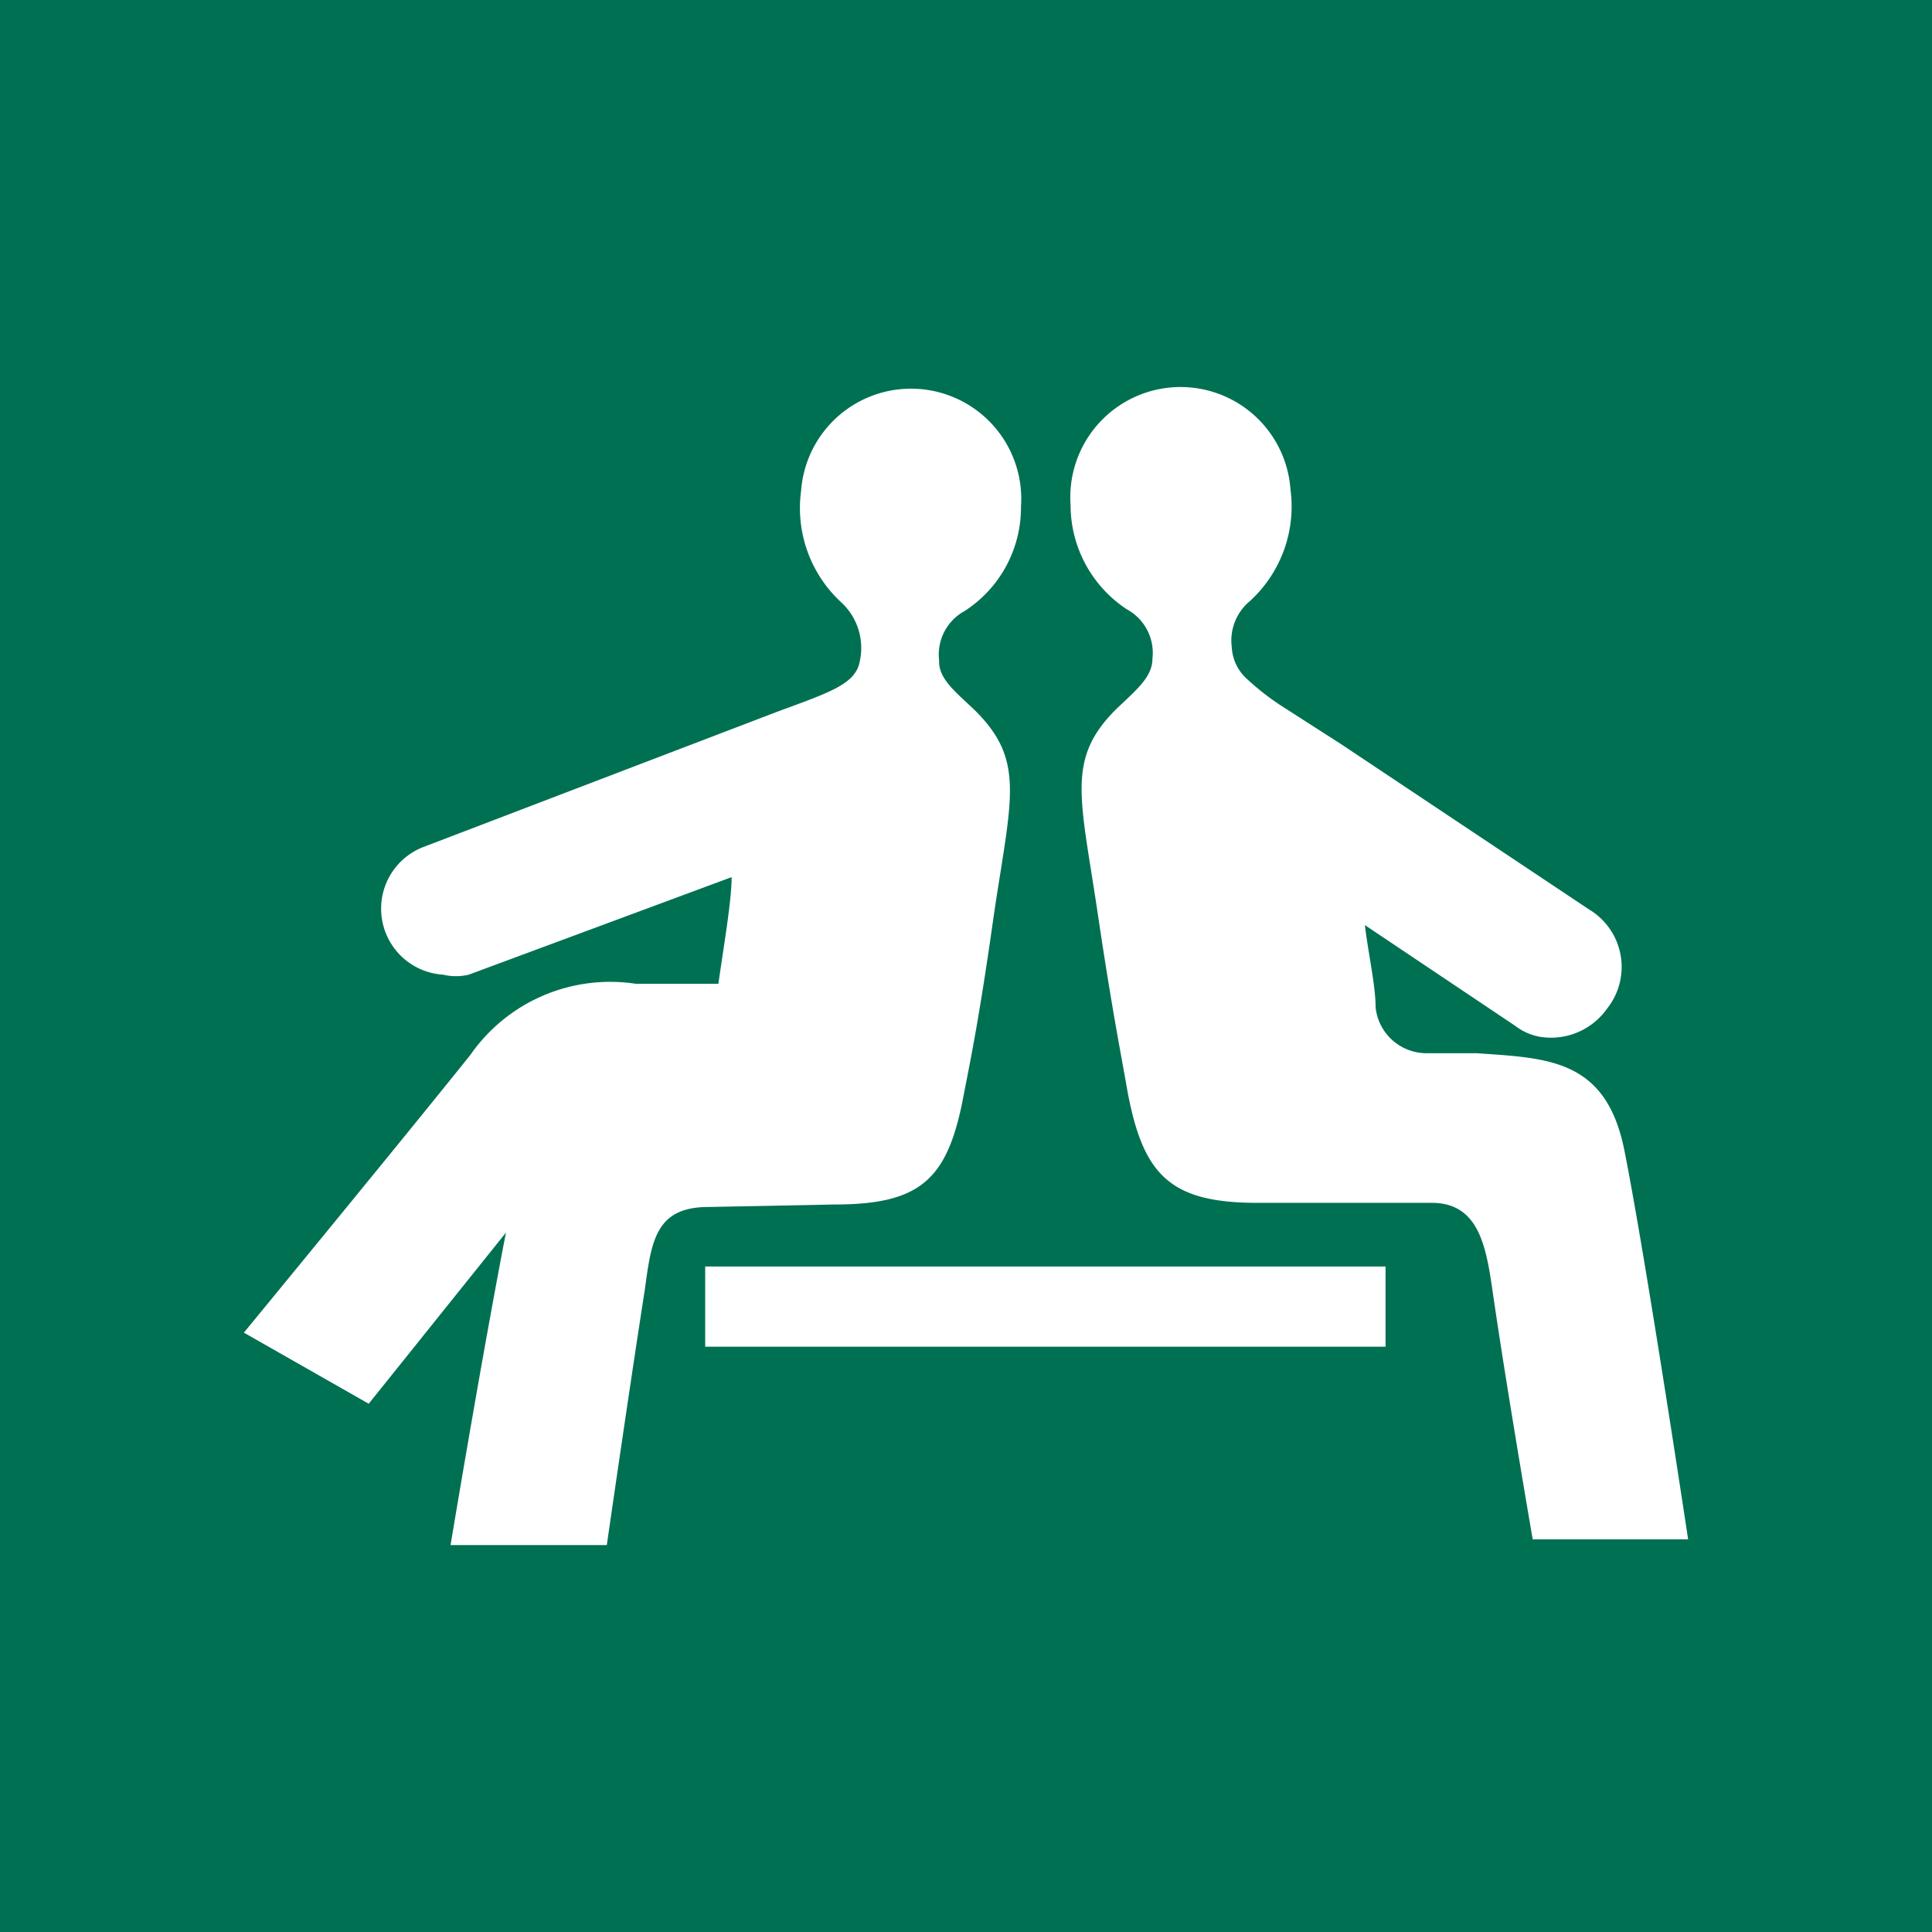
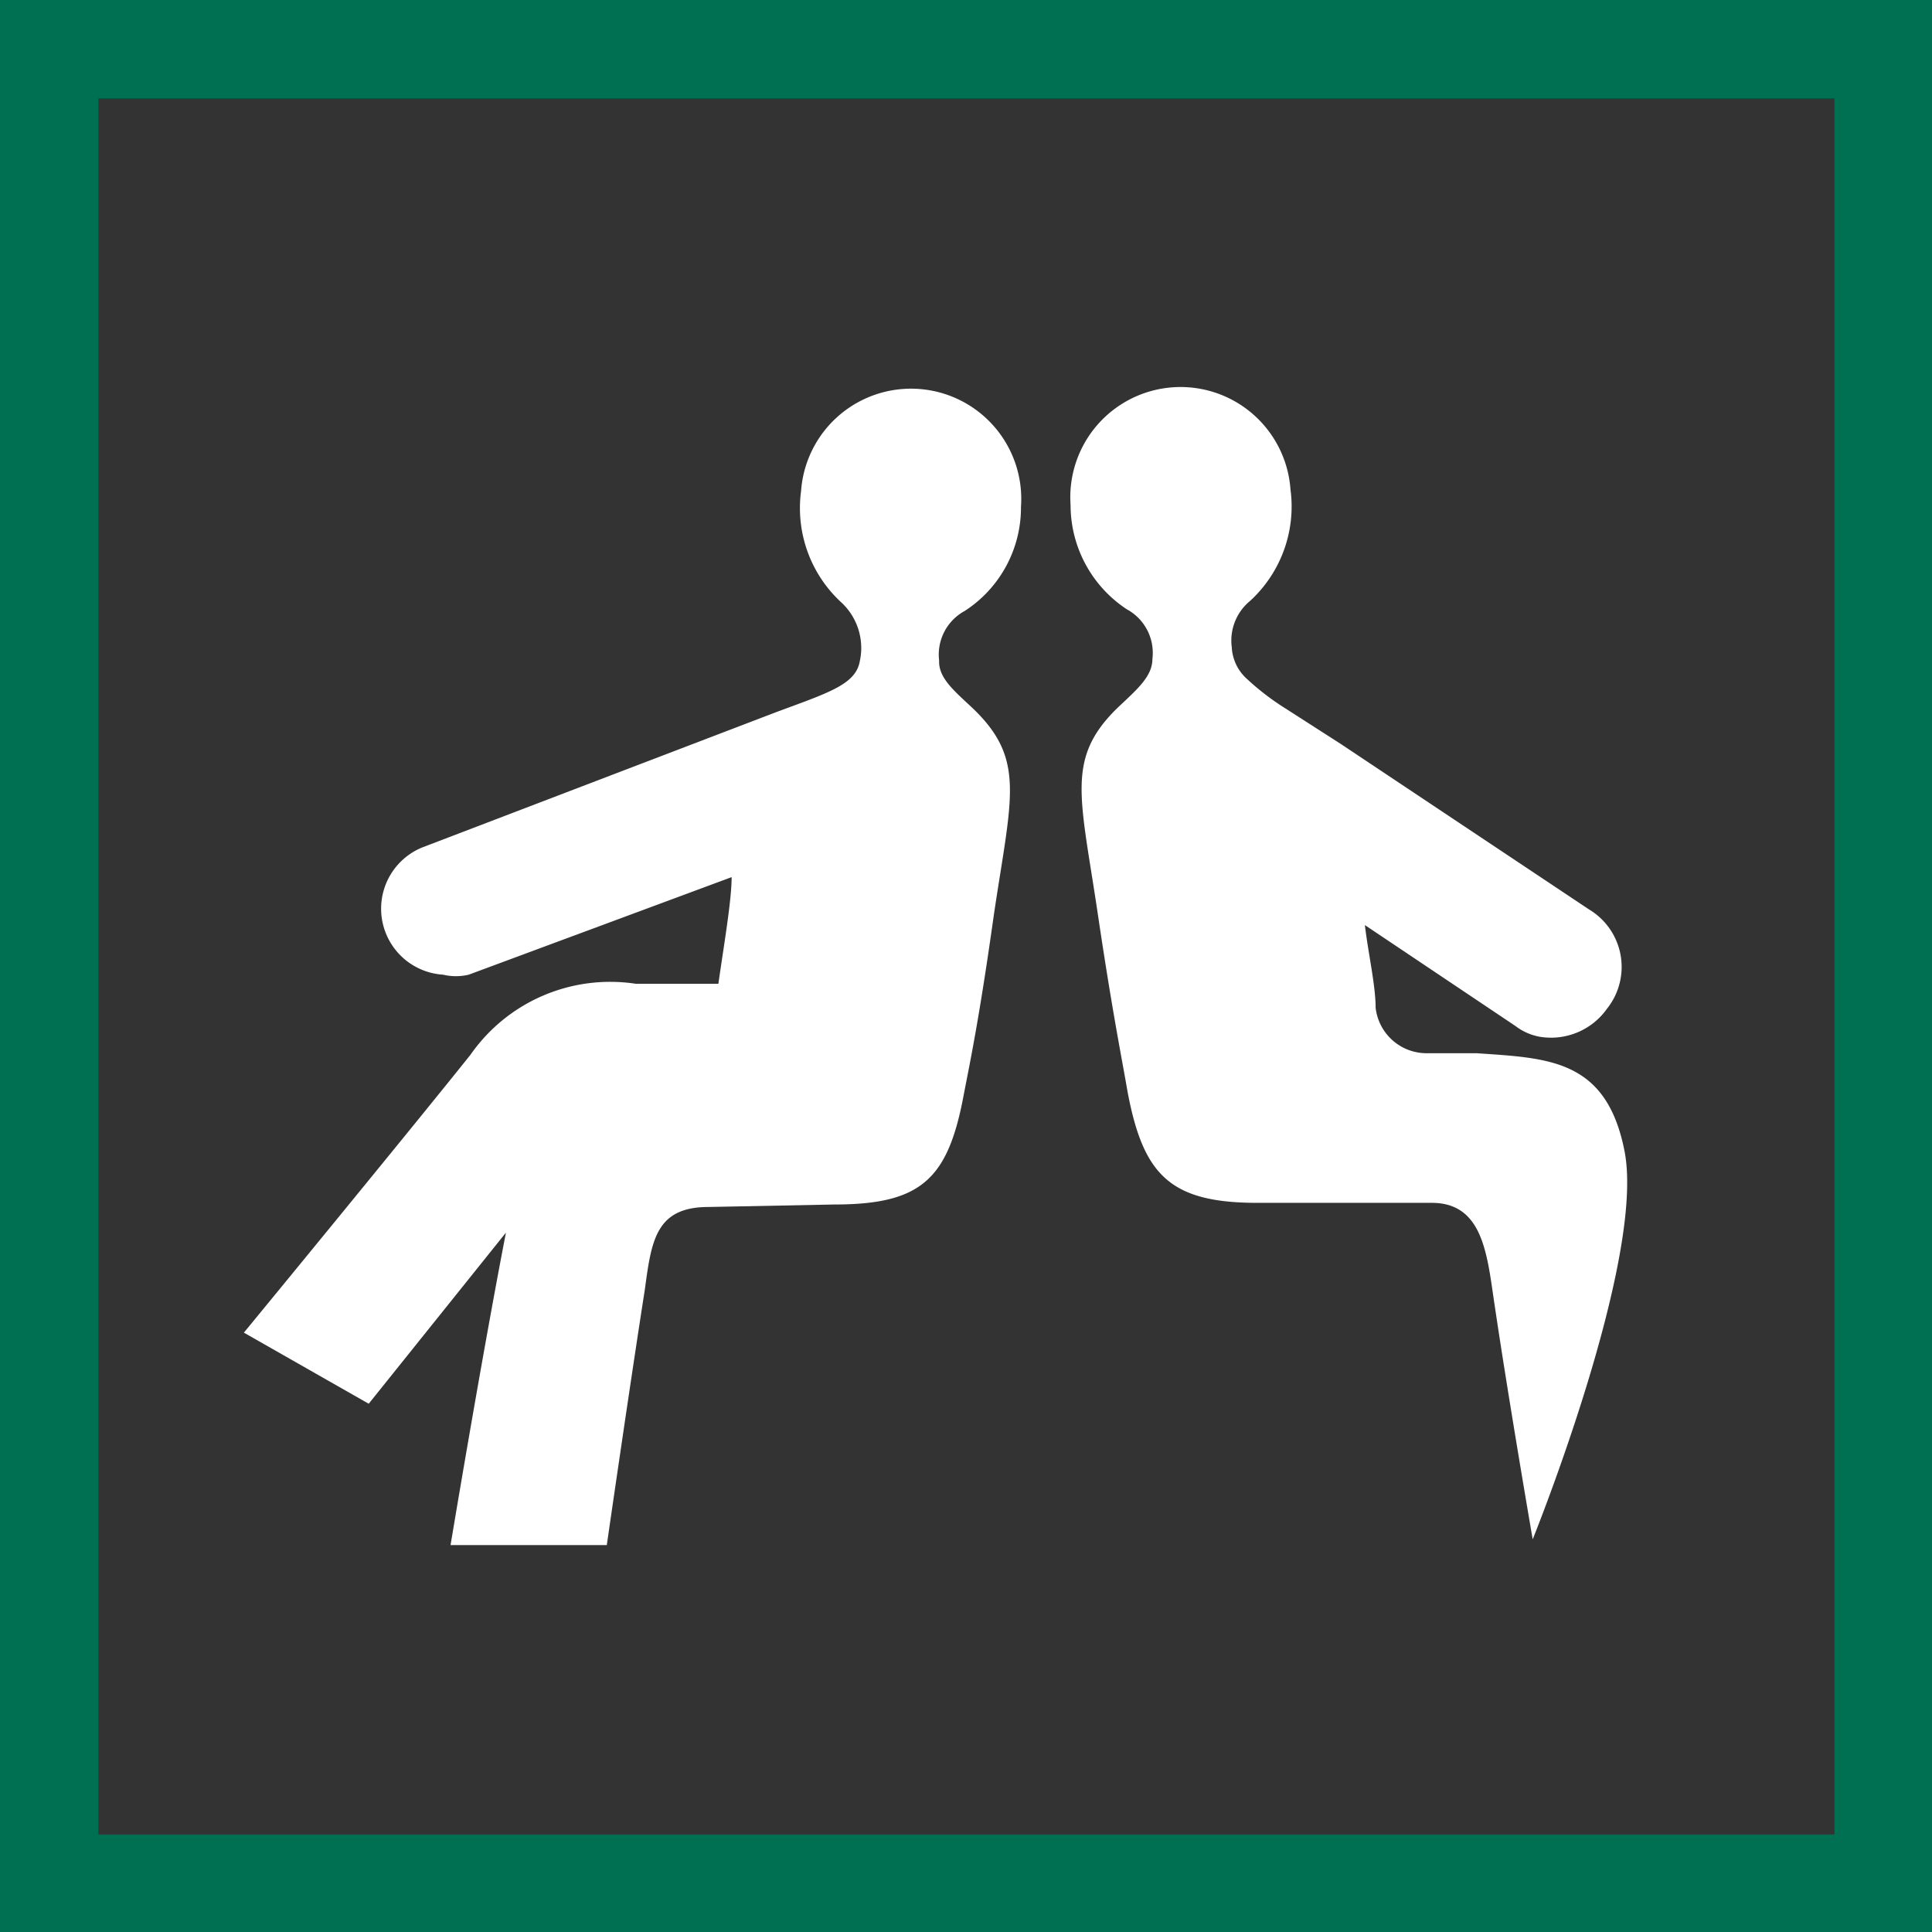
<svg xmlns="http://www.w3.org/2000/svg" viewBox="0 0 23.37 23.37">
  <rect x="0" y="0" width="23.37" height="23.37" fill="#333333" stroke="none" />
  <g id="Layer_2" data-name="Layer 2">
    <g id="レイヤー_1" data-name="レイヤー 1">
-       <rect x="0.59" y="0.59" width="22.19" height="22.19" fill="#007053" />
      <path d="M22.19,1.19v21h-21v-21h21M23.37,0H0V23.37H23.37V0Z" fill="#007053" />
-       <rect x="8.53" y="15.32" width="8.23" height="0.97" fill="#fff" />
      <path d="M10.09,14.57c1.06,0,1.38-.31,1.57-1.34.08-.41.19-.94.36-2.15.21-1.42.39-1.88-.23-2.49-.23-.22-.44-.38-.43-.6a.6.6,0,0,1,.31-.6,1.49,1.49,0,0,0,.68-1.26,1.33,1.33,0,0,0-2.66-.19,1.55,1.55,0,0,0,.49,1.35A.75.75,0,0,1,10.4,8c-.05.28-.38.38-1,.61h0L5.11,10.25a.8.8,0,0,0,.25,1.54.67.67,0,0,0,.31,0l3.18-1.18c0,.29-.1.86-.16,1.29h-1a2.06,2.06,0,0,0-2,.86c-.8,1-2.74,3.36-2.74,3.36l1.51.86,1.66-2.07c-.3,1.55-.67,3.78-.67,3.78H7.34s.28-1.94.46-3.09c.08-.59.13-1,.77-1Z" fill="#fff" />
-       <path d="M19.65,13.92c-.22-1.11-.92-1.12-1.79-1.18l-.61,0a.62.62,0,0,1-.61-.55c0-.27-.09-.66-.13-1l1.82,1.22a.69.69,0,0,0,.29.13.83.83,0,0,0,.82-.34A.81.81,0,0,0,19.22,11l-3-2-.67-.43a3.1,3.1,0,0,1-.48-.37.55.55,0,0,1-.17-.37.62.62,0,0,1,.22-.56,1.55,1.55,0,0,0,.49-1.35,1.33,1.33,0,0,0-2.66.19,1.51,1.51,0,0,0,.68,1.26.6.6,0,0,1,.31.6c0,.22-.2.38-.43.6-.62.61-.44,1.07-.23,2.49.18,1.21.29,1.74.36,2.15.19,1,.51,1.34,1.57,1.34h2.11c.63,0,.67.65.76,1.24.17,1.15.46,2.83.46,2.83h1.88S19.91,15.23,19.65,13.92Z" fill="#fff" />
+       <path d="M19.65,13.92c-.22-1.11-.92-1.12-1.79-1.18l-.61,0a.62.62,0,0,1-.61-.55c0-.27-.09-.66-.13-1l1.82,1.22a.69.69,0,0,0,.29.13.83.83,0,0,0,.82-.34A.81.81,0,0,0,19.22,11l-3-2-.67-.43a3.1,3.1,0,0,1-.48-.37.55.55,0,0,1-.17-.37.62.62,0,0,1,.22-.56,1.55,1.55,0,0,0,.49-1.35,1.33,1.33,0,0,0-2.66.19,1.51,1.51,0,0,0,.68,1.26.6.6,0,0,1,.31.6c0,.22-.2.38-.43.6-.62.61-.44,1.07-.23,2.49.18,1.21.29,1.74.36,2.15.19,1,.51,1.34,1.57,1.34h2.11c.63,0,.67.65.76,1.24.17,1.15.46,2.83.46,2.83S19.91,15.23,19.65,13.92Z" fill="#fff" />
    </g>
  </g>
</svg>